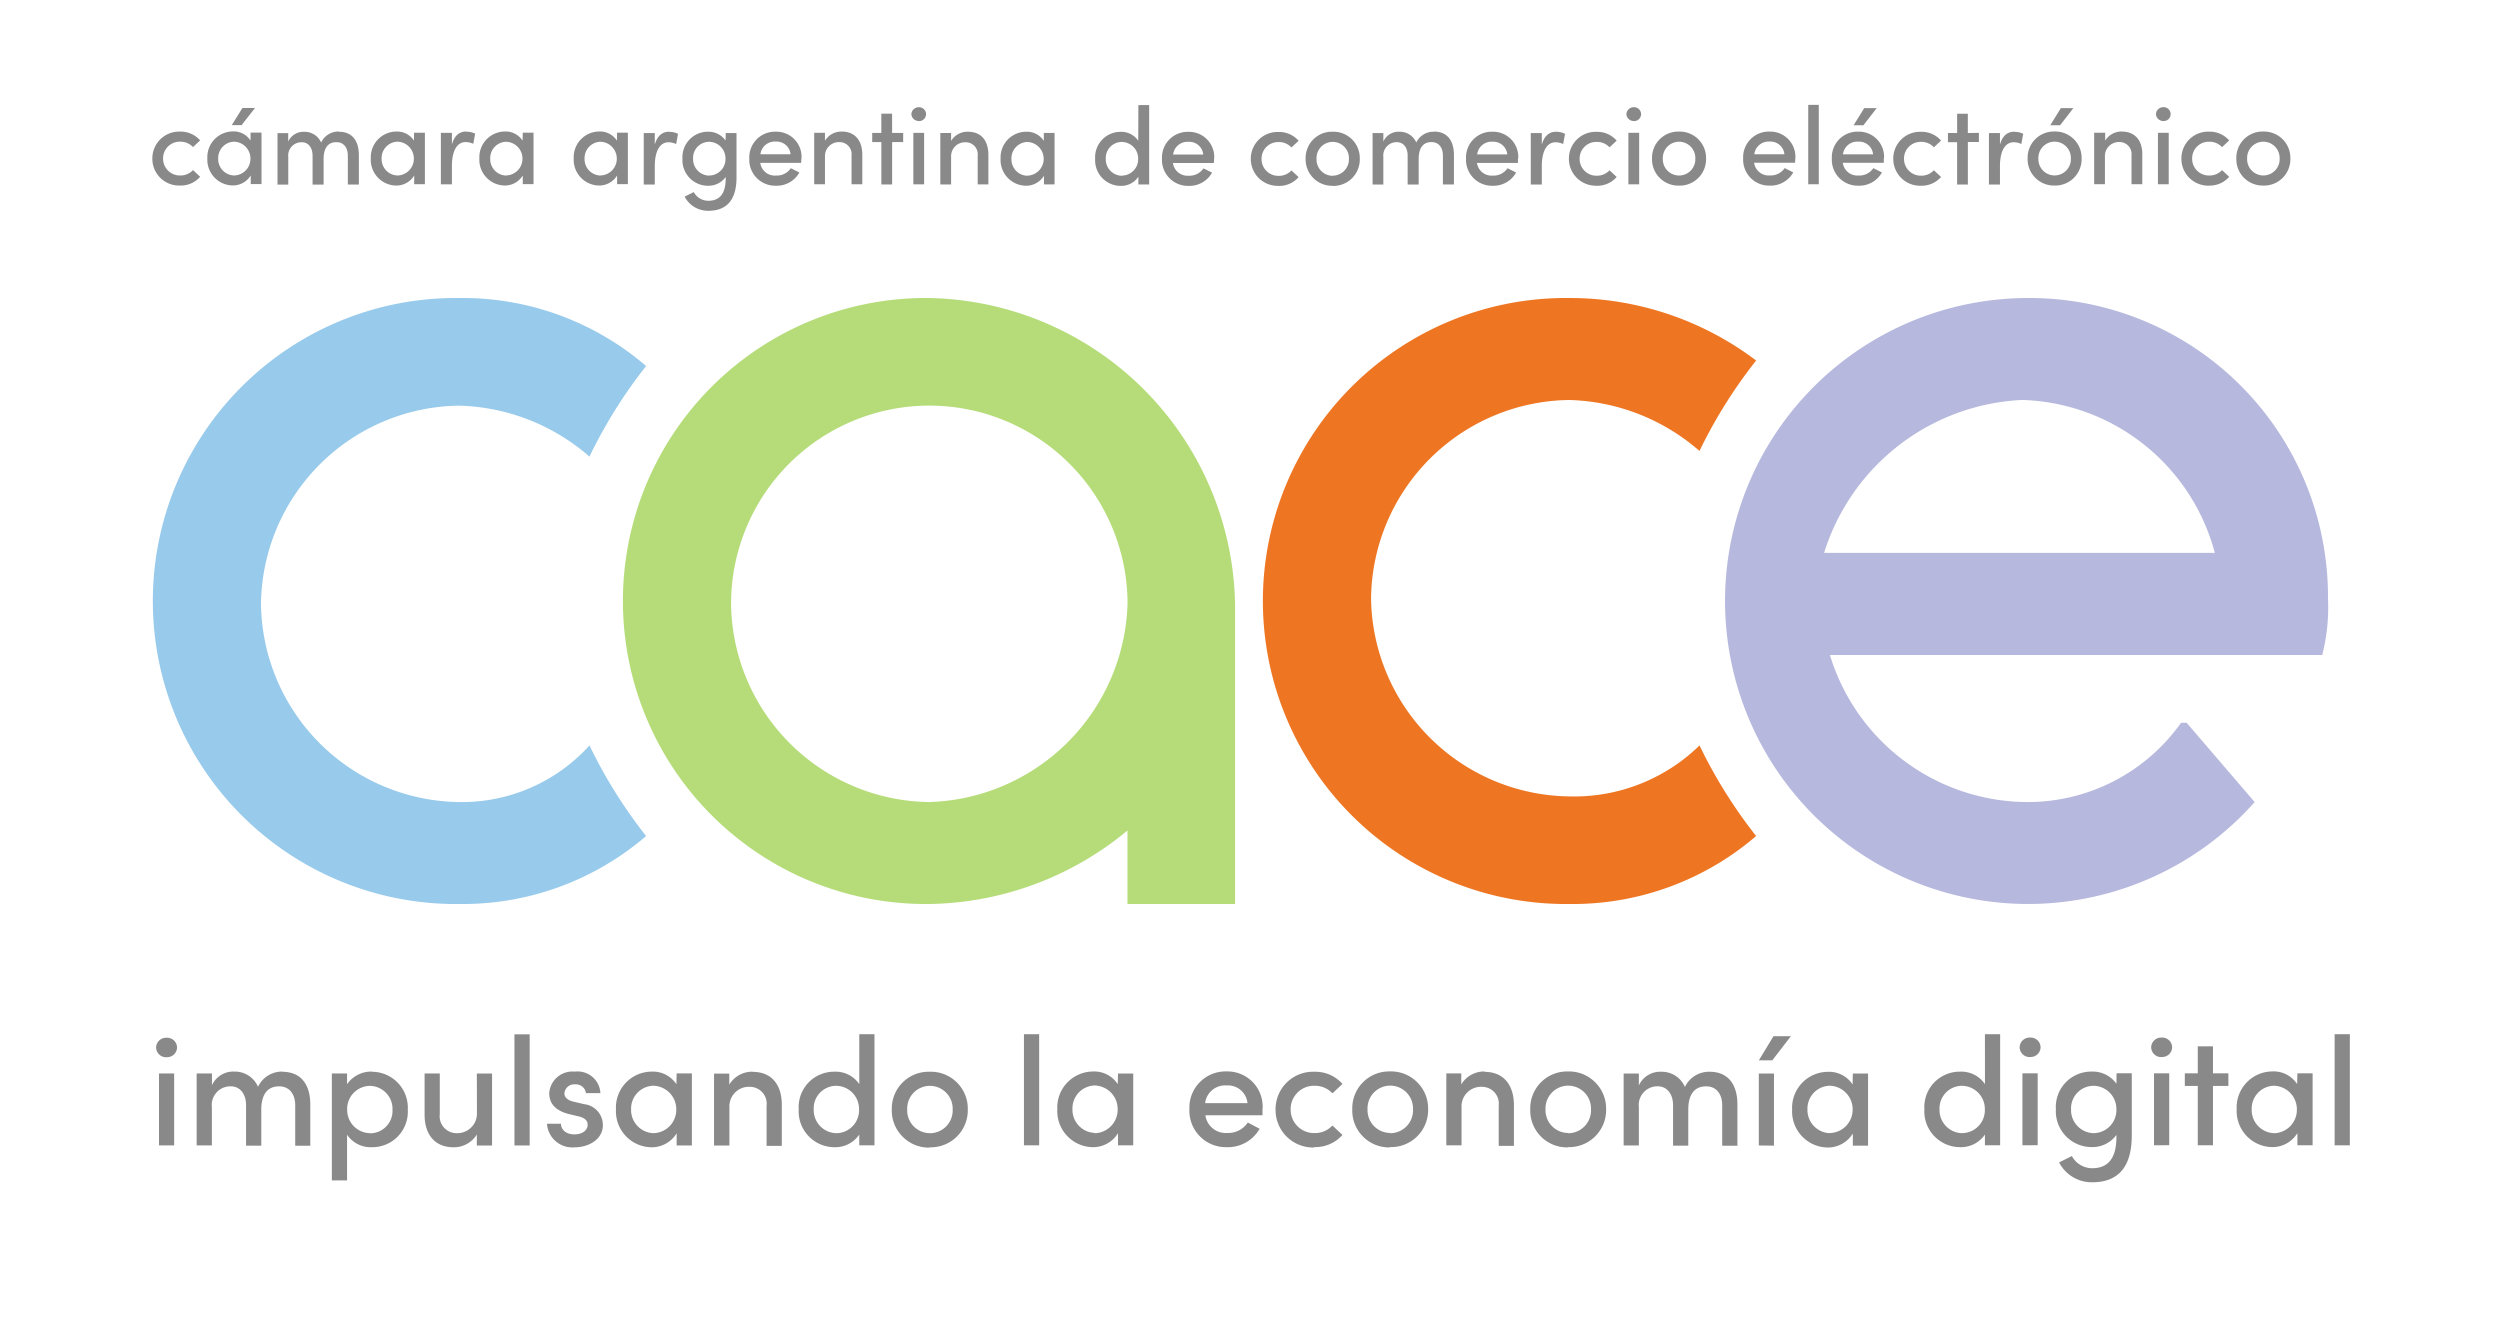
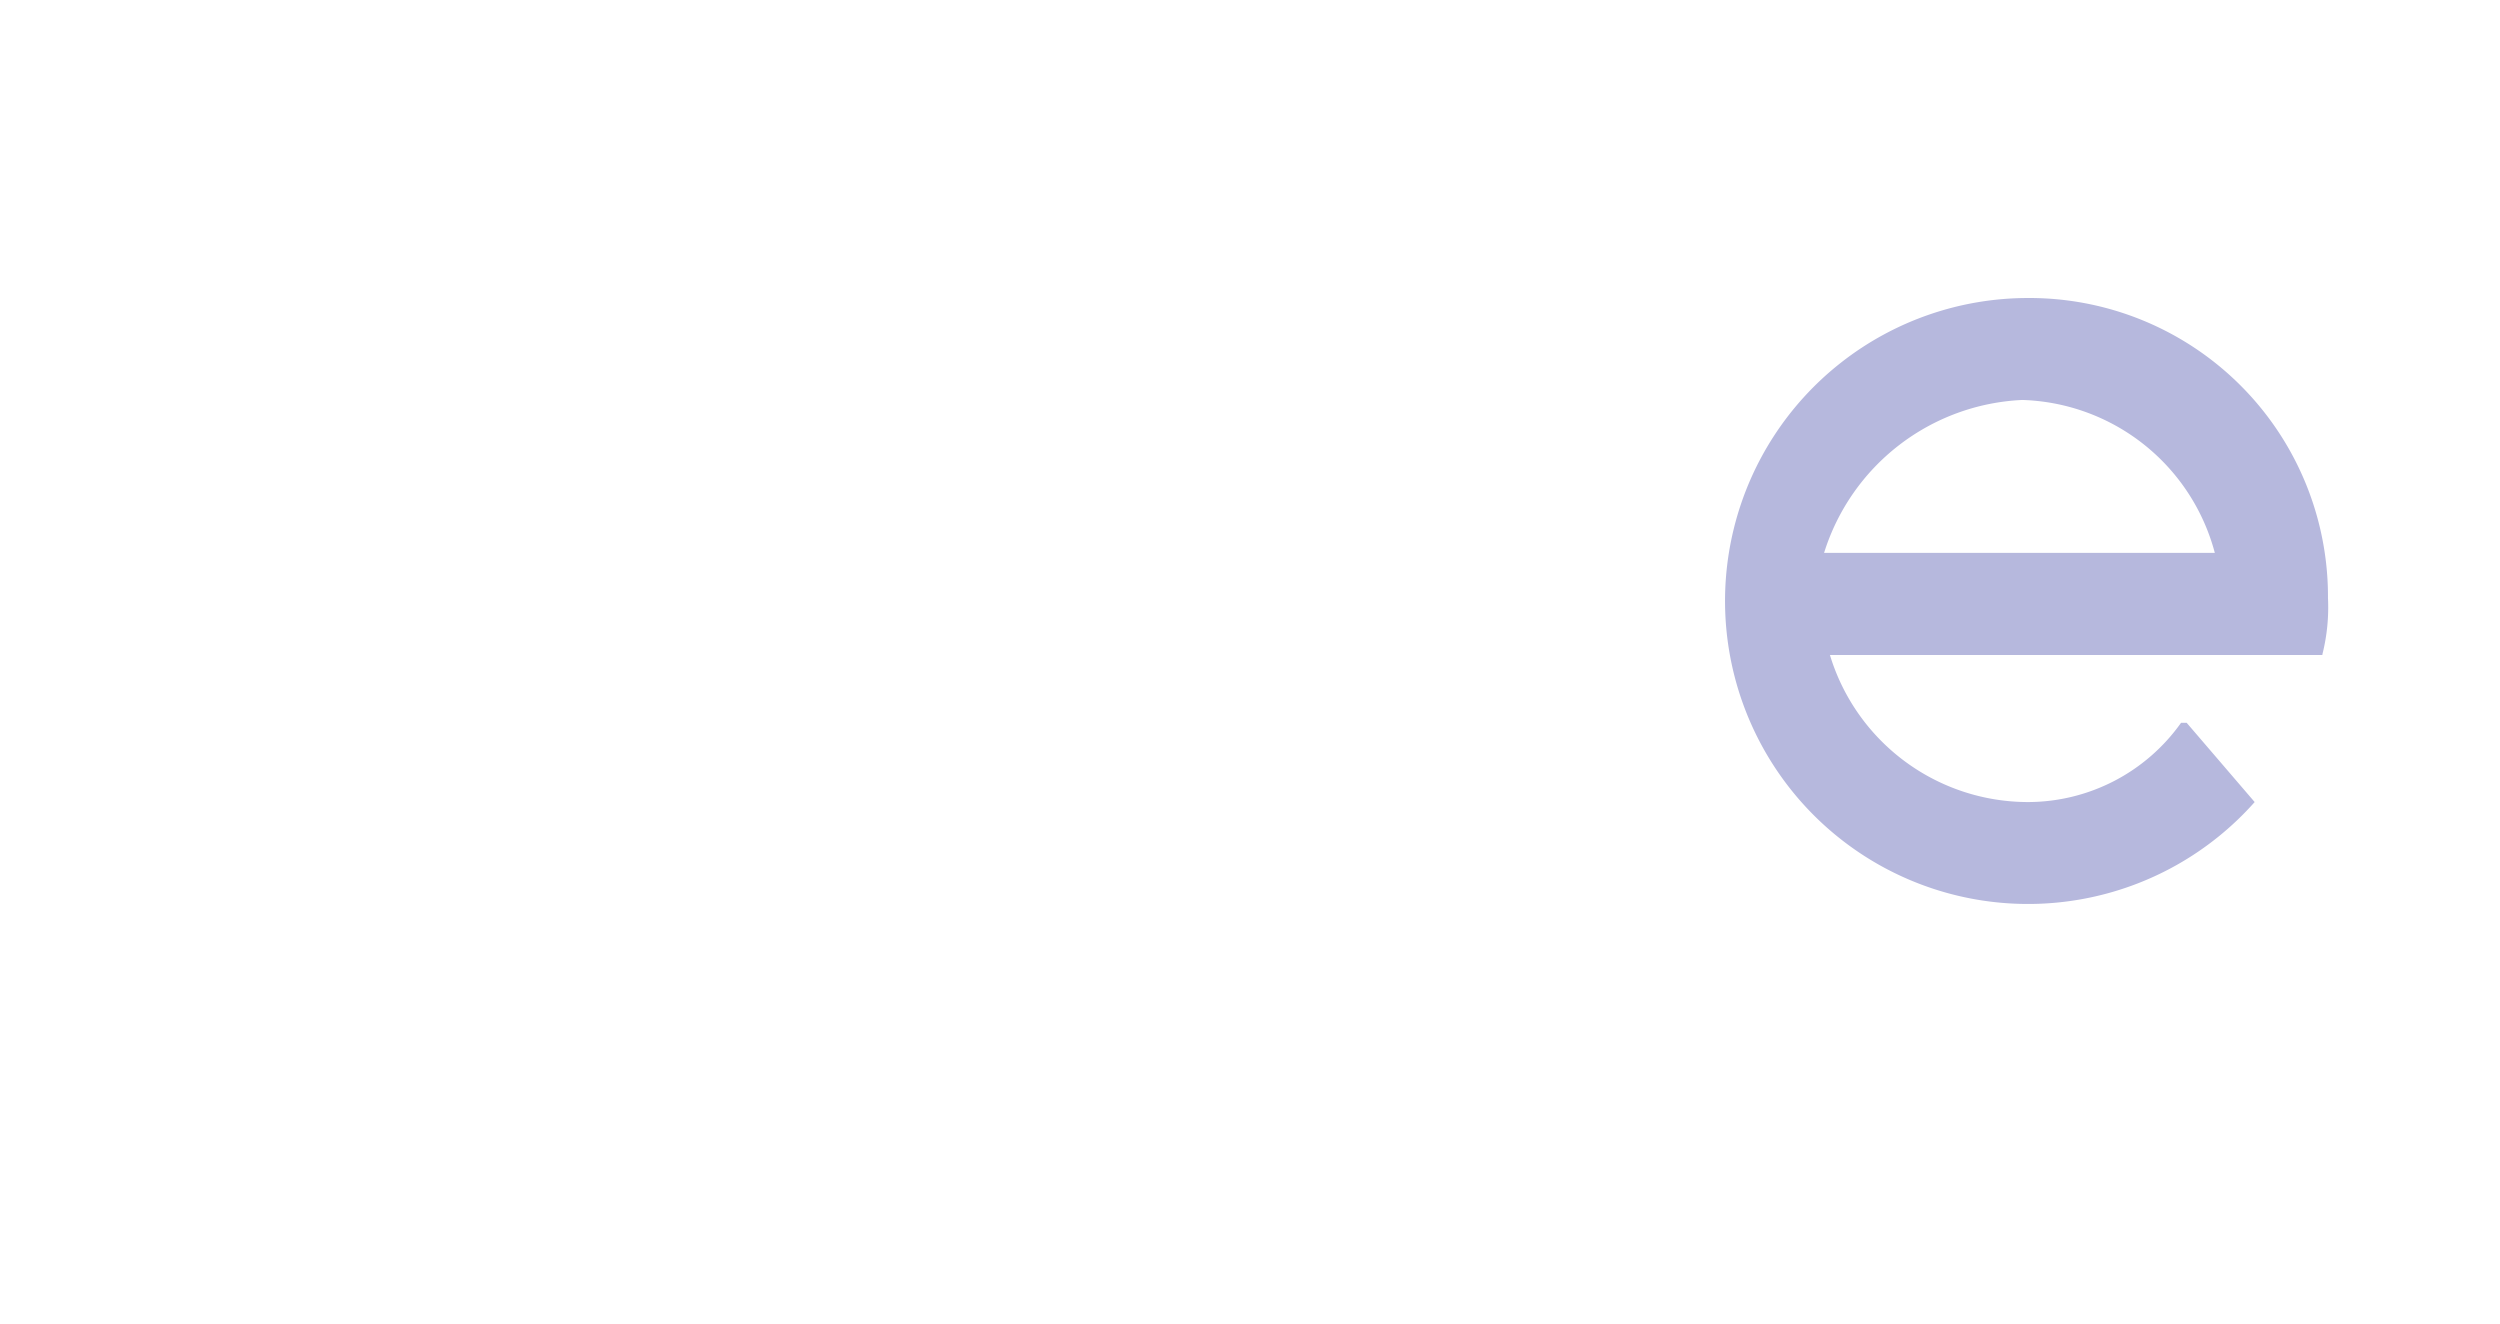
<svg xmlns="http://www.w3.org/2000/svg" width="68" height="36" viewBox="0 0 68 36">
  <defs>
    <style>.a{clip-path:url(#a);}.b{fill:#b5dc79;}.b,.c,.d,.e{fill-rule:evenodd;}.c{fill:#97caeb;}.d{fill:#b6b8dd;}.e{fill:#ee7623;}.f{fill:#898989;}</style>
    <clipPath id="a">
      <rect width="68" height="36" />
    </clipPath>
  </defs>
  <g class="a">
    <g transform="translate(4.144 2.853)">
      <g transform="translate(0.104 5.252)">
        <g transform="translate(0 0)">
-           <path class="b" d="M16.734,0a8.242,8.242,0,1,0,0,16.483,8.625,8.625,0,0,0,5.391-2v2h2.927V8.318A8.486,8.486,0,0,0,16.734,0Zm0,13.71a5.458,5.458,0,0,1-5.391-5.391,5.392,5.392,0,0,1,10.784,0,5.564,5.564,0,0,1-5.392,5.391Z" transform="translate(4.294 0.001)" />
-           <path class="c" d="M8.434,16.483a7.658,7.658,0,0,0,5.084-1.849,13.3,13.3,0,0,1-1.54-2.464,4.68,4.68,0,0,1-3.543,1.54A5.458,5.458,0,0,1,3.043,8.319,5.458,5.458,0,0,1,8.434,2.928a5.609,5.609,0,0,1,3.543,1.386,13.3,13.3,0,0,1,1.541-2.464A7.658,7.658,0,0,0,8.434,0a8.242,8.242,0,1,0,0,16.483Z" transform="translate(-0.192 0.001)" />
          <path class="d" d="M44.14,9.7a5.24,5.24,0,0,0,.154-1.54A8.121,8.121,0,0,0,36.133,0,8.241,8.241,0,1,0,42.3,13.71l-1.849-2.155h-.154a5.115,5.115,0,0,1-4.159,2.155,5.635,5.635,0,0,1-5.391-4h13.4ZM35.979,2.773a5.594,5.594,0,0,1,5.237,4.159H30.588a5.932,5.932,0,0,1,5.391-4.159Z" transform="translate(14.779 0.001)" />
-           <path class="e" d="M28.034,16.483a7.658,7.658,0,0,0,5.084-1.849,13.3,13.3,0,0,1-1.54-2.464,4.88,4.88,0,0,1-3.543,1.386,5.458,5.458,0,0,1-5.391-5.391,5.458,5.458,0,0,1,5.391-5.391A5.609,5.609,0,0,1,31.577,4.16,13.3,13.3,0,0,1,33.118,1.7,8.4,8.4,0,0,0,28.034,0a8.242,8.242,0,1,0,0,16.483Z" transform="translate(10.401 0.001)" />
        </g>
      </g>
-       <path class="f" d="M2.015-19.436a.7.7,0,0,0,.545-.239l-.195-.182a.459.459,0,0,1-.345.147.455.455,0,0,1-.332-.131.455.455,0,0,1-.136-.33.452.452,0,0,1,.136-.329.452.452,0,0,1,.332-.129.459.459,0,0,1,.345.147l.195-.182a.7.7,0,0,0-.545-.239.728.728,0,0,0-.534.205.728.728,0,0,0-.221.528.731.731,0,0,0,.221.529A.731.731,0,0,0,2.015-19.436ZM3.71-21.546l-.29.467h.267l.365-.467Zm.221.887a.546.546,0,0,0-.485-.249.7.7,0,0,0-.5.219.7.7,0,0,0-.19.514.7.7,0,0,0,.185.511.7.7,0,0,0,.495.225.567.567,0,0,0,.5-.273v.236h.293v-1.4H3.931Zm-.446.949a.447.447,0,0,1-.313-.14.447.447,0,0,1-.121-.321.445.445,0,0,1,.428-.458.458.458,0,0,1,.449.458.454.454,0,0,1-.443.461Zm2.847-1.195a.515.515,0,0,0-.481.3.488.488,0,0,0-.458-.293.453.453,0,0,0-.438.267v-.23H4.664v1.4h.293v-.752a.361.361,0,0,1,.093-.284.361.361,0,0,1,.275-.117c.174,0,.293.141.293.368v.785h.3v-.7c0-.293.12-.458.351-.455.189,0,.308.141.308.368v.785h.3v-.8c0-.4-.191-.636-.539-.636Zm2.045.249a.546.546,0,0,0-.485-.249.7.7,0,0,0-.5.219.7.7,0,0,0-.19.514.7.7,0,0,0,.185.511.7.7,0,0,0,.495.225.567.567,0,0,0,.5-.273v.236h.291v-1.4H8.377Zm-.447.946a.447.447,0,0,1-.313-.14.447.447,0,0,1-.121-.321.445.445,0,0,1,.428-.458.458.458,0,0,1,.449.458.454.454,0,0,1-.443.461ZM9.8-20.906c-.18,0-.321.1-.392.351v-.314h-.3v1.4h.3v-.5c0-.377.12-.65.375-.65a.5.5,0,0,1,.206.048l.051-.278a.539.539,0,0,0-.239-.051Zm1.53.249a.546.546,0,0,0-.485-.249.7.7,0,0,0-.5.219.7.7,0,0,0-.19.514.7.7,0,0,0,.185.511.7.7,0,0,0,.495.225.567.567,0,0,0,.5-.273v.236h.293v-1.4h-.293Zm-.446.949a.447.447,0,0,1-.313-.14.447.447,0,0,1-.121-.321.445.445,0,0,1,.428-.458.458.458,0,0,1,.449.458.454.454,0,0,1-.443.458Zm3.012-.949a.546.546,0,0,0-.485-.249.7.7,0,0,0-.5.219.7.7,0,0,0-.19.514.7.7,0,0,0,.185.511.7.7,0,0,0,.495.225.567.567,0,0,0,.5-.273v.236h.293v-1.4H13.9Zm-.446.949a.447.447,0,0,1-.313-.14.447.447,0,0,1-.121-.321.445.445,0,0,1,.428-.458.458.458,0,0,1,.449.458.454.454,0,0,1-.444.458ZM15.318-20.9c-.18,0-.321.1-.392.351v-.314h-.3v1.4h.3v-.5c0-.377.12-.65.375-.65a.5.5,0,0,1,.206.048l.051-.278a.539.539,0,0,0-.24-.054Zm1.533.239a.566.566,0,0,0-.485-.239.692.692,0,0,0-.5.217.692.692,0,0,0-.187.516.7.7,0,0,0,.188.518.7.7,0,0,0,.506.219.58.58,0,0,0,.482-.239v.036c0,.443-.182.611-.476.611a.45.45,0,0,1-.392-.236l-.249.123a.717.717,0,0,0,.641.386c.47,0,.77-.258.77-.907v-1.207h-.293Zm-.449.955a.447.447,0,0,1-.314-.142.447.447,0,0,1-.12-.323.438.438,0,0,1,.121-.32.438.438,0,0,1,.314-.135.451.451,0,0,1,.446.455.446.446,0,0,1-.125.326.446.446,0,0,1-.321.136Zm2.515-.467a.685.685,0,0,0-.19-.518.685.685,0,0,0-.51-.21.7.7,0,0,0-.52.208.7.7,0,0,0-.2.522.706.706,0,0,0,.2.527.706.706,0,0,0,.522.213.708.708,0,0,0,.641-.36l-.234-.117a.456.456,0,0,1-.4.2.4.4,0,0,1-.431-.345h1.113c0-.046.006-.089.006-.128ZM17.8-20.287a.392.392,0,0,1,.419-.345.381.381,0,0,1,.4.345Zm2.21-.617a.52.52,0,0,0-.455.249v-.215h-.293v1.4h.293v-.752a.379.379,0,0,1,.114-.288.379.379,0,0,1,.291-.107.326.326,0,0,1,.24.112.326.326,0,0,1,.078.253v.781h.293v-.8c0-.4-.208-.634-.561-.634Zm1.371.036v-.524h-.293v.524H20.84v.249h.249v1.153h.293v-1.153h.3v-.249Zm.724-.321a.192.192,0,0,0,.14-.052.192.192,0,0,0,.06-.137.192.192,0,0,0-.06-.137.192.192,0,0,0-.14-.052.2.2,0,0,0-.2.189.2.2,0,0,0,.2.186Zm.147,1.719v-1.4h-.293v1.4ZM23.441-20.9a.52.52,0,0,0-.455.249v-.215h-.293v1.4h.293v-.752a.379.379,0,0,1,.114-.288.379.379,0,0,1,.291-.107.326.326,0,0,1,.24.112.326.326,0,0,1,.078.253v.781H24v-.8c0-.4-.2-.633-.559-.633Zm2.066.249a.546.546,0,0,0-.485-.249.7.7,0,0,0-.5.219.7.7,0,0,0-.19.514.7.7,0,0,0,.185.511.7.7,0,0,0,.495.225.567.567,0,0,0,.5-.273v.236H25.8v-1.4h-.293Zm-.446.949a.447.447,0,0,1-.313-.14.447.447,0,0,1-.121-.321.445.445,0,0,1,.428-.458.458.458,0,0,1,.449.458.454.454,0,0,1-.444.457Zm3.015-.952a.554.554,0,0,0-.485-.243.692.692,0,0,0-.5.217.692.692,0,0,0-.187.516.7.7,0,0,0,.188.518.7.7,0,0,0,.506.219.562.562,0,0,0,.482-.249v.21h.293v-2.16h-.293Zm-.449.952a.447.447,0,0,1-.314-.142.447.447,0,0,1-.12-.323.438.438,0,0,1,.121-.32.438.438,0,0,1,.314-.135.451.451,0,0,1,.446.455.446.446,0,0,1-.125.324.446.446,0,0,1-.32.136Zm2.515-.467a.685.685,0,0,0-.19-.518.685.685,0,0,0-.51-.21.7.7,0,0,0-.52.208.7.7,0,0,0-.2.522.706.706,0,0,0,.2.527.706.706,0,0,0,.522.213.708.708,0,0,0,.641-.36l-.234-.117a.456.456,0,0,1-.4.2.4.4,0,0,1-.431-.345h1.114c0-.048.006-.09.006-.129Zm-1.117-.111a.392.392,0,0,1,.419-.345.381.381,0,0,1,.4.345Zm2.868.854a.7.7,0,0,0,.545-.239l-.195-.182a.459.459,0,0,1-.345.147.455.455,0,0,1-.332-.131.455.455,0,0,1-.136-.33.452.452,0,0,1,.136-.329.452.452,0,0,1,.332-.129.459.459,0,0,1,.345.147l.195-.182a.7.7,0,0,0-.545-.239.728.728,0,0,0-.534.205.728.728,0,0,0-.221.528.731.731,0,0,0,.222.526.731.731,0,0,0,.533.206Zm1.473,0a.719.719,0,0,0,.526-.21.719.719,0,0,0,.21-.526.717.717,0,0,0-.21-.529.717.717,0,0,0-.53-.209.714.714,0,0,0-.524.209.714.714,0,0,0-.209.524.717.717,0,0,0,.209.526.717.717,0,0,0,.525.211Zm0-.275a.443.443,0,0,1-.318-.137.443.443,0,0,1-.122-.324.442.442,0,0,1,.12-.324.442.442,0,0,1,.317-.138.444.444,0,0,1,.319.135.444.444,0,0,1,.125.323.444.444,0,0,1-.124.325.444.444,0,0,1-.32.136ZM36.118-20.9a.515.515,0,0,0-.479.293.488.488,0,0,0-.458-.293.453.453,0,0,0-.438.267v-.23H34.45v1.4h.293v-.752a.361.361,0,0,1,.093-.284.361.361,0,0,1,.275-.117c.174,0,.293.141.293.368v.785h.3v-.7c0-.293.12-.458.351-.455.189,0,.308.141.308.368v.785h.3v-.8c0-.4-.189-.639-.539-.639Zm2.294.728a.685.685,0,0,0-.19-.518.685.685,0,0,0-.51-.21.7.7,0,0,0-.52.208.7.7,0,0,0-.2.522.706.706,0,0,0,.2.527.706.706,0,0,0,.522.213.708.708,0,0,0,.641-.36l-.234-.117a.456.456,0,0,1-.4.2.4.4,0,0,1-.431-.345h1.114c0-.048,0-.09,0-.129Zm-1.117-.111a.392.392,0,0,1,.419-.345.381.381,0,0,1,.4.345Zm2.15-.617c-.18,0-.321.1-.392.351v-.314h-.3v1.4h.3v-.5c0-.377.12-.65.375-.65a.5.5,0,0,1,.206.048l.051-.278a.539.539,0,0,0-.239-.056Zm1.1,1.47a.7.7,0,0,0,.545-.239l-.195-.182a.459.459,0,0,1-.345.147.455.455,0,0,1-.332-.131.455.455,0,0,1-.136-.33.452.452,0,0,1,.136-.329.452.452,0,0,1,.332-.129.459.459,0,0,1,.345.147l.195-.182a.7.7,0,0,0-.545-.239.728.728,0,0,0-.534.205.728.728,0,0,0-.221.528.731.731,0,0,0,.222.526.731.731,0,0,0,.533.206Zm1.009-1.759a.192.192,0,0,0,.14-.052.192.192,0,0,0,.06-.137.192.192,0,0,0-.06-.137.192.192,0,0,0-.14-.052.2.2,0,0,0-.2.189A.2.2,0,0,0,41.558-21.191Zm.147,1.719v-1.4h-.293v1.4Zm1.084.036a.719.719,0,0,0,.526-.21.719.719,0,0,0,.21-.526.717.717,0,0,0-.211-.525.717.717,0,0,0-.526-.209.714.714,0,0,0-.524.209.714.714,0,0,0-.209.524.717.717,0,0,0,.208.526.717.717,0,0,0,.525.211Zm0-.275a.443.443,0,0,1-.318-.137.443.443,0,0,1-.122-.324.442.442,0,0,1,.123-.322.442.442,0,0,1,.317-.136.444.444,0,0,1,.319.135.444.444,0,0,1,.125.323.444.444,0,0,1-.123.325.444.444,0,0,1-.32.136Zm3.165-.467a.685.685,0,0,0-.19-.518.685.685,0,0,0-.51-.21.7.7,0,0,0-.52.208.7.7,0,0,0-.2.522.706.706,0,0,0,.2.527.706.706,0,0,0,.522.213.708.708,0,0,0,.641-.36l-.234-.117a.456.456,0,0,1-.4.2.4.4,0,0,1-.431-.345h1.114c0-.043.006-.085.006-.124Zm-1.117-.111a.392.392,0,0,1,.419-.345.381.381,0,0,1,.4.345Zm1.754.817V-21.63H46.3v2.159Zm1.236-2.072-.29.467H47.8l.362-.467Zm.539,1.368a.685.685,0,0,0-.19-.518.685.685,0,0,0-.51-.21.7.7,0,0,0-.52.208.7.7,0,0,0-.2.522.706.706,0,0,0,.2.527.706.706,0,0,0,.522.213.708.708,0,0,0,.641-.36l-.234-.117a.456.456,0,0,1-.4.2.4.4,0,0,1-.431-.345h1.115c0-.046,0-.088,0-.127Zm-1.117-.111a.392.392,0,0,1,.419-.345.381.381,0,0,1,.4.345Zm2.123.854a.7.7,0,0,0,.545-.239l-.195-.182a.459.459,0,0,1-.345.147.455.455,0,0,1-.332-.131.455.455,0,0,1-.136-.33.452.452,0,0,1,.136-.329.452.452,0,0,1,.332-.129.459.459,0,0,1,.345.147l.195-.182a.7.7,0,0,0-.545-.239.728.728,0,0,0-.534.205.728.728,0,0,0-.221.528.731.731,0,0,0,.222.528.731.731,0,0,0,.534.206Zm1.273-1.434v-.524H50.35v.524H50.1v.249h.249v1.153h.293V-20.62h.3v-.249Zm1.266-.036c-.18,0-.321.1-.392.351v-.314h-.3v1.4h.3v-.5c0-.377.12-.65.375-.65a.5.5,0,0,1,.206.048l.051-.278a.539.539,0,0,0-.239-.053Zm1.243-.174.362-.467h-.341l-.288.467ZM53-19.436a.719.719,0,0,0,.526-.21.719.719,0,0,0,.21-.526.717.717,0,0,0-.211-.525A.717.717,0,0,0,53-20.906a.714.714,0,0,0-.524.209.714.714,0,0,0-.209.524.717.717,0,0,0,.209.526.717.717,0,0,0,.525.211Zm0-.275a.443.443,0,0,1-.318-.137.443.443,0,0,1-.122-.324.442.442,0,0,1,.123-.322A.442.442,0,0,1,53-20.63a.444.444,0,0,1,.319.135.444.444,0,0,1,.125.323.444.444,0,0,1-.124.325A.444.444,0,0,1,53-19.711Zm1.832-1.195a.52.52,0,0,0-.455.249v-.215h-.3v1.4h.293v-.752a.379.379,0,0,1,.114-.288.379.379,0,0,1,.291-.107.326.326,0,0,1,.24.112.326.326,0,0,1,.078.253v.781h.293v-.8c.006-.394-.2-.631-.557-.631Zm1.126-.284a.192.192,0,0,0,.14-.052.192.192,0,0,0,.06-.137.192.192,0,0,0-.06-.137.192.192,0,0,0-.14-.052.2.2,0,0,0-.2.189.2.2,0,0,0,.2.188Zm.147,1.719v-1.4h-.293v1.4Zm1.1.036a.7.7,0,0,0,.545-.239l-.195-.182a.459.459,0,0,1-.345.147.455.455,0,0,1-.332-.131.455.455,0,0,1-.136-.33.452.452,0,0,1,.136-.329.452.452,0,0,1,.332-.129.459.459,0,0,1,.345.147l.195-.182a.7.7,0,0,0-.545-.239.728.728,0,0,0-.534.205.728.728,0,0,0-.221.528.731.731,0,0,0,.219.527.731.731,0,0,0,.532.209Zm1.473,0a.719.719,0,0,0,.526-.21.719.719,0,0,0,.21-.526.717.717,0,0,0-.211-.525.717.717,0,0,0-.526-.209.714.714,0,0,0-.524.209.714.714,0,0,0-.209.524.717.717,0,0,0,.207.524.717.717,0,0,0,.522.212Zm0-.275a.443.443,0,0,1-.318-.137.443.443,0,0,1-.122-.324.442.442,0,0,1,.123-.322.442.442,0,0,1,.317-.136.444.444,0,0,1,.319.135.444.444,0,0,1,.125.323.444.444,0,0,1-.125.326.444.444,0,0,1-.322.135Z" transform="translate(-1.26 21.63)" />
-       <path class="f" d="M2.591-29.667a.269.269,0,0,0,.2-.073.269.269,0,0,0,.085-.191.269.269,0,0,0-.085-.191.269.269,0,0,0-.2-.073.272.272,0,0,0-.2.074.272.272,0,0,0-.085.191.272.272,0,0,0,.085.191.272.272,0,0,0,.2.074Zm.206,2.4v-1.957H2.385v1.957Zm2.951-2.008a.722.722,0,0,0-.67.414.683.683,0,0,0-.641-.414.635.635,0,0,0-.612.373v-.322H3.409v1.957h.414V-28.31a.505.505,0,0,1,.13-.4.505.505,0,0,1,.386-.164c.243,0,.414.2.414.515v1.1h.414v-.977c0-.414.166-.641.491-.637.264,0,.432.2.432.515v1.1H6.5v-1.12c0-.559-.266-.891-.757-.891Zm2.431,0a.8.8,0,0,0-.679.344v-.293H7.086v2.909H7.5v-1.243a.776.776,0,0,0,.679.34.969.969,0,0,0,.709-.3.969.969,0,0,0,.264-.724.978.978,0,0,0-.266-.722.978.978,0,0,0-.706-.306ZM8.128-27.6a.631.631,0,0,1-.445-.189.631.631,0,0,1-.18-.448.626.626,0,0,1,.175-.457.626.626,0,0,1,.45-.192.622.622,0,0,1,.441.2.622.622,0,0,1,.167.453.61.61,0,0,1-.168.448.61.61,0,0,1-.44.189Zm2.905-.558a.534.534,0,0,1-.159.405.534.534,0,0,1-.407.153.458.458,0,0,1-.337-.159.458.458,0,0,1-.108-.356v-1.109H9.609v1.12c0,.558.293.888.788.888a.732.732,0,0,0,.633-.348v.3h.414v-1.957H11.03Zm1.434.892v-3.022h-.414v3.022Zm1.22.051c.4,0,.771-.226.771-.6a.572.572,0,0,0-.511-.574l-.3-.071c-.122-.029-.235-.1-.235-.218a.265.265,0,0,1,.092-.186.265.265,0,0,1,.2-.063.273.273,0,0,1,.293.239h.394a.621.621,0,0,0-.22-.445.621.621,0,0,0-.476-.141.635.635,0,0,0-.47.144.635.635,0,0,0-.226.436c0,.289.166.478.532.574l.264.063c.147.033.249.1.249.23,0,.147-.138.26-.365.26s-.36-.134-.36-.289h-.381a.692.692,0,0,0,.24.478.692.692,0,0,0,.509.164Zm2.771-1.715a.764.764,0,0,0-.679-.344.978.978,0,0,0-.7.307.978.978,0,0,0-.265.72.981.981,0,0,0,.259.716.981.981,0,0,0,.692.315.793.793,0,0,0,.7-.381v.331h.414v-1.959h-.414ZM15.833-27.6a.625.625,0,0,1-.438-.2.625.625,0,0,1-.169-.449.622.622,0,0,1,.6-.641.641.641,0,0,1,.629.641.636.636,0,0,1-.621.649Zm2.7-1.672a.729.729,0,0,0-.637.352v-.3h-.414v1.957H17.9V-28.31a.53.53,0,0,1,.159-.4.53.53,0,0,1,.407-.15.457.457,0,0,1,.336.157.457.457,0,0,1,.109.354v1.094h.414v-1.12c0-.56-.293-.892-.788-.892Zm2.9.34a.776.776,0,0,0-.679-.34.968.968,0,0,0-.707.3.968.968,0,0,0-.262.723.975.975,0,0,0,.264.725.975.975,0,0,0,.708.306.787.787,0,0,0,.675-.344v.293h.414v-3.022h-.414ZM20.8-27.6a.626.626,0,0,1-.439-.2.626.626,0,0,1-.168-.451.612.612,0,0,1,.169-.447.612.612,0,0,1,.439-.19.631.631,0,0,1,.445.189.631.631,0,0,1,.18.448.624.624,0,0,1-.174.461.624.624,0,0,1-.455.191Zm2.553.385a1.007,1.007,0,0,0,.736-.295,1.007,1.007,0,0,0,.295-.736,1,1,0,0,0-.3-.736,1,1,0,0,0-.74-.288,1,1,0,0,0-.734.293,1,1,0,0,0-.293.734,1,1,0,0,0,.292.736,1,1,0,0,0,.735.3Zm0-.385a.619.619,0,0,1-.446-.191.619.619,0,0,1-.171-.454.618.618,0,0,1,.172-.452.618.618,0,0,1,.444-.19.622.622,0,0,1,.446.189.622.622,0,0,1,.175.452.622.622,0,0,1-.175.459.622.622,0,0,1-.453.189Zm2.972.331v-3.022h-.414v3.022Zm2.138-1.664a.764.764,0,0,0-.679-.344.978.978,0,0,0-.7.307.978.978,0,0,0-.265.72.981.981,0,0,0,.259.716.981.981,0,0,0,.692.315.793.793,0,0,0,.7-.381v.331h.414v-1.953h-.414Zm-.625,1.326a.625.625,0,0,1-.438-.2.625.625,0,0,1-.169-.449.622.622,0,0,1,.6-.641.641.641,0,0,1,.629.641.636.636,0,0,1-.176.458.636.636,0,0,1-.449.2Zm4.565-.654a.959.959,0,0,0-.266-.725.959.959,0,0,0-.715-.293.983.983,0,0,0-.727.292.983.983,0,0,0-.283.731.989.989,0,0,0,.28.737.989.989,0,0,0,.73.3.994.994,0,0,0,.9-.5L32-27.89a.638.638,0,0,1-.554.285.561.561,0,0,1-.6-.482H32.4c0-.051,0-.109,0-.164Zm-1.564-.155a.549.549,0,0,1,.587-.482.534.534,0,0,1,.566.482Zm2.972,1.195a.981.981,0,0,0,.763-.331l-.273-.256a.643.643,0,0,1-.482.206.637.637,0,0,1-.464-.184.637.637,0,0,1-.189-.462.634.634,0,0,1,.19-.46.634.634,0,0,1,.464-.181.643.643,0,0,1,.482.206l.273-.256a.981.981,0,0,0-.763-.331,1.019,1.019,0,0,0-.748.288,1.019,1.019,0,0,0-.309.739,1.023,1.023,0,0,0,.306.741,1.023,1.023,0,0,0,.746.292Zm2.063,0a1.007,1.007,0,0,0,.736-.295,1.007,1.007,0,0,0,.295-.736,1,1,0,0,0-.3-.735,1,1,0,0,0-.736-.292,1,1,0,0,0-.734.293,1,1,0,0,0-.293.734,1,1,0,0,0,.287.74,1,1,0,0,0,.735.3Zm0-.385a.619.619,0,0,1-.446-.191.619.619,0,0,1-.171-.454.618.618,0,0,1,.172-.452.618.618,0,0,1,.444-.19.621.621,0,0,1,.446.189.621.621,0,0,1,.175.452.622.622,0,0,1-.172.461.622.622,0,0,1-.453.192Zm2.569-1.672a.729.729,0,0,0-.637.352v-.3H37.4v1.957h.414V-28.31a.53.53,0,0,1,.159-.4.53.53,0,0,1,.407-.15.457.457,0,0,1,.336.157.457.457,0,0,1,.109.354v1.094h.414v-1.12c-.007-.56-.3-.892-.795-.892Zm2.272,2.058a1.007,1.007,0,0,0,.736-.295,1.007,1.007,0,0,0,.295-.736,1,1,0,0,0-.3-.735,1,1,0,0,0-.736-.292,1,1,0,0,0-.734.293,1,1,0,0,0-.293.734,1,1,0,0,0,.286.738,1,1,0,0,0,.732.3Zm0-.385a.619.619,0,0,1-.446-.191.619.619,0,0,1-.171-.454.618.618,0,0,1,.172-.452.618.618,0,0,1,.444-.19.621.621,0,0,1,.446.189.621.621,0,0,1,.175.452.622.622,0,0,1-.173.462.622.622,0,0,1-.456.191Zm3.845-1.665a.722.722,0,0,0-.67.414.683.683,0,0,0-.641-.414.635.635,0,0,0-.612.373v-.325h-.414v1.957h.414V-28.31a.505.505,0,0,1,.13-.4.505.505,0,0,1,.386-.164c.243,0,.414.2.414.515v1.1h.414v-.977c0-.414.166-.641.491-.637.264,0,.432.2.432.515v1.1h.414v-1.12C45.318-28.938,45.054-29.27,44.564-29.27Zm1.706-.31.507-.658H46.3l-.4.658Zm.046,2.32v-1.962H45.9v1.957Zm2.138-1.664a.764.764,0,0,0-.679-.344.978.978,0,0,0-.7.307.978.978,0,0,0-.265.72.981.981,0,0,0,.259.716.981.981,0,0,0,.692.315.793.793,0,0,0,.7-.381v.331h.414v-1.962h-.414ZM47.83-27.6a.625.625,0,0,1-.438-.2.625.625,0,0,1-.169-.449.622.622,0,0,1,.6-.641.641.641,0,0,1,.629.641.636.636,0,0,1-.622.646Zm4.221-1.333a.776.776,0,0,0-.679-.34.968.968,0,0,0-.707.3.968.968,0,0,0-.262.723.975.975,0,0,0,.264.725.975.975,0,0,0,.708.306.787.787,0,0,0,.675-.344v.293h.414v-3.022h-.414ZM51.422-27.6a.626.626,0,0,1-.439-.2.626.626,0,0,1-.168-.451.612.612,0,0,1,.169-.447.612.612,0,0,1,.439-.19.631.631,0,0,1,.445.189.631.631,0,0,1,.18.448.624.624,0,0,1-.174.459.624.624,0,0,1-.452.191Zm1.857-2.072a.269.269,0,0,0,.2-.073.269.269,0,0,0,.085-.191.269.269,0,0,0-.085-.191.269.269,0,0,0-.2-.073.272.272,0,0,0-.2.074.272.272,0,0,0-.085.191.272.272,0,0,0,.085.191.272.272,0,0,0,.2.075Zm.206,2.4v-1.956H53.07v1.957Zm2.142-1.672a.792.792,0,0,0-.679-.331.968.968,0,0,0-.706.3.968.968,0,0,0-.262.723.975.975,0,0,0,.264.725.975.975,0,0,0,.708.306.811.811,0,0,0,.675-.331v.051c0,.621-.256.855-.663.855a.631.631,0,0,1-.549-.331l-.348.172a1,1,0,0,0,.9.541c.658,0,1.077-.36,1.077-1.27v-1.695h-.414ZM55-27.6a.627.627,0,0,1-.439-.2.626.626,0,0,1-.168-.451.612.612,0,0,1,.169-.447.612.612,0,0,1,.439-.19.631.631,0,0,1,.445.189.631.631,0,0,1,.18.448.624.624,0,0,1-.174.458A.624.624,0,0,1,55-27.6Zm1.857-2.072a.269.269,0,0,0,.2-.073.269.269,0,0,0,.085-.191.269.269,0,0,0-.085-.191.269.269,0,0,0-.2-.073.272.272,0,0,0-.2.074.272.272,0,0,0-.085.191.272.272,0,0,0,.085.192.272.272,0,0,0,.2.074Zm.206,2.4v-1.956h-.414v1.957Zm1.19-1.956v-.733h-.414v.733h-.352v.344h.352v1.614h.414v-1.614h.419v-.344Zm2.289.293a.764.764,0,0,0-.679-.344.978.978,0,0,0-.7.307.978.978,0,0,0-.265.72.981.981,0,0,0,.259.716.981.981,0,0,0,.692.315.793.793,0,0,0,.7-.381v.331h.414v-1.957h-.414ZM59.913-27.6a.625.625,0,0,1-.438-.2.625.625,0,0,1-.169-.449.622.622,0,0,1,.6-.641.641.641,0,0,1,.629.641.636.636,0,0,1-.621.651Zm2.063.331v-3.022h-.414v3.022Z" transform="translate(-2.204 55.569)" />
    </g>
  </g>
</svg>